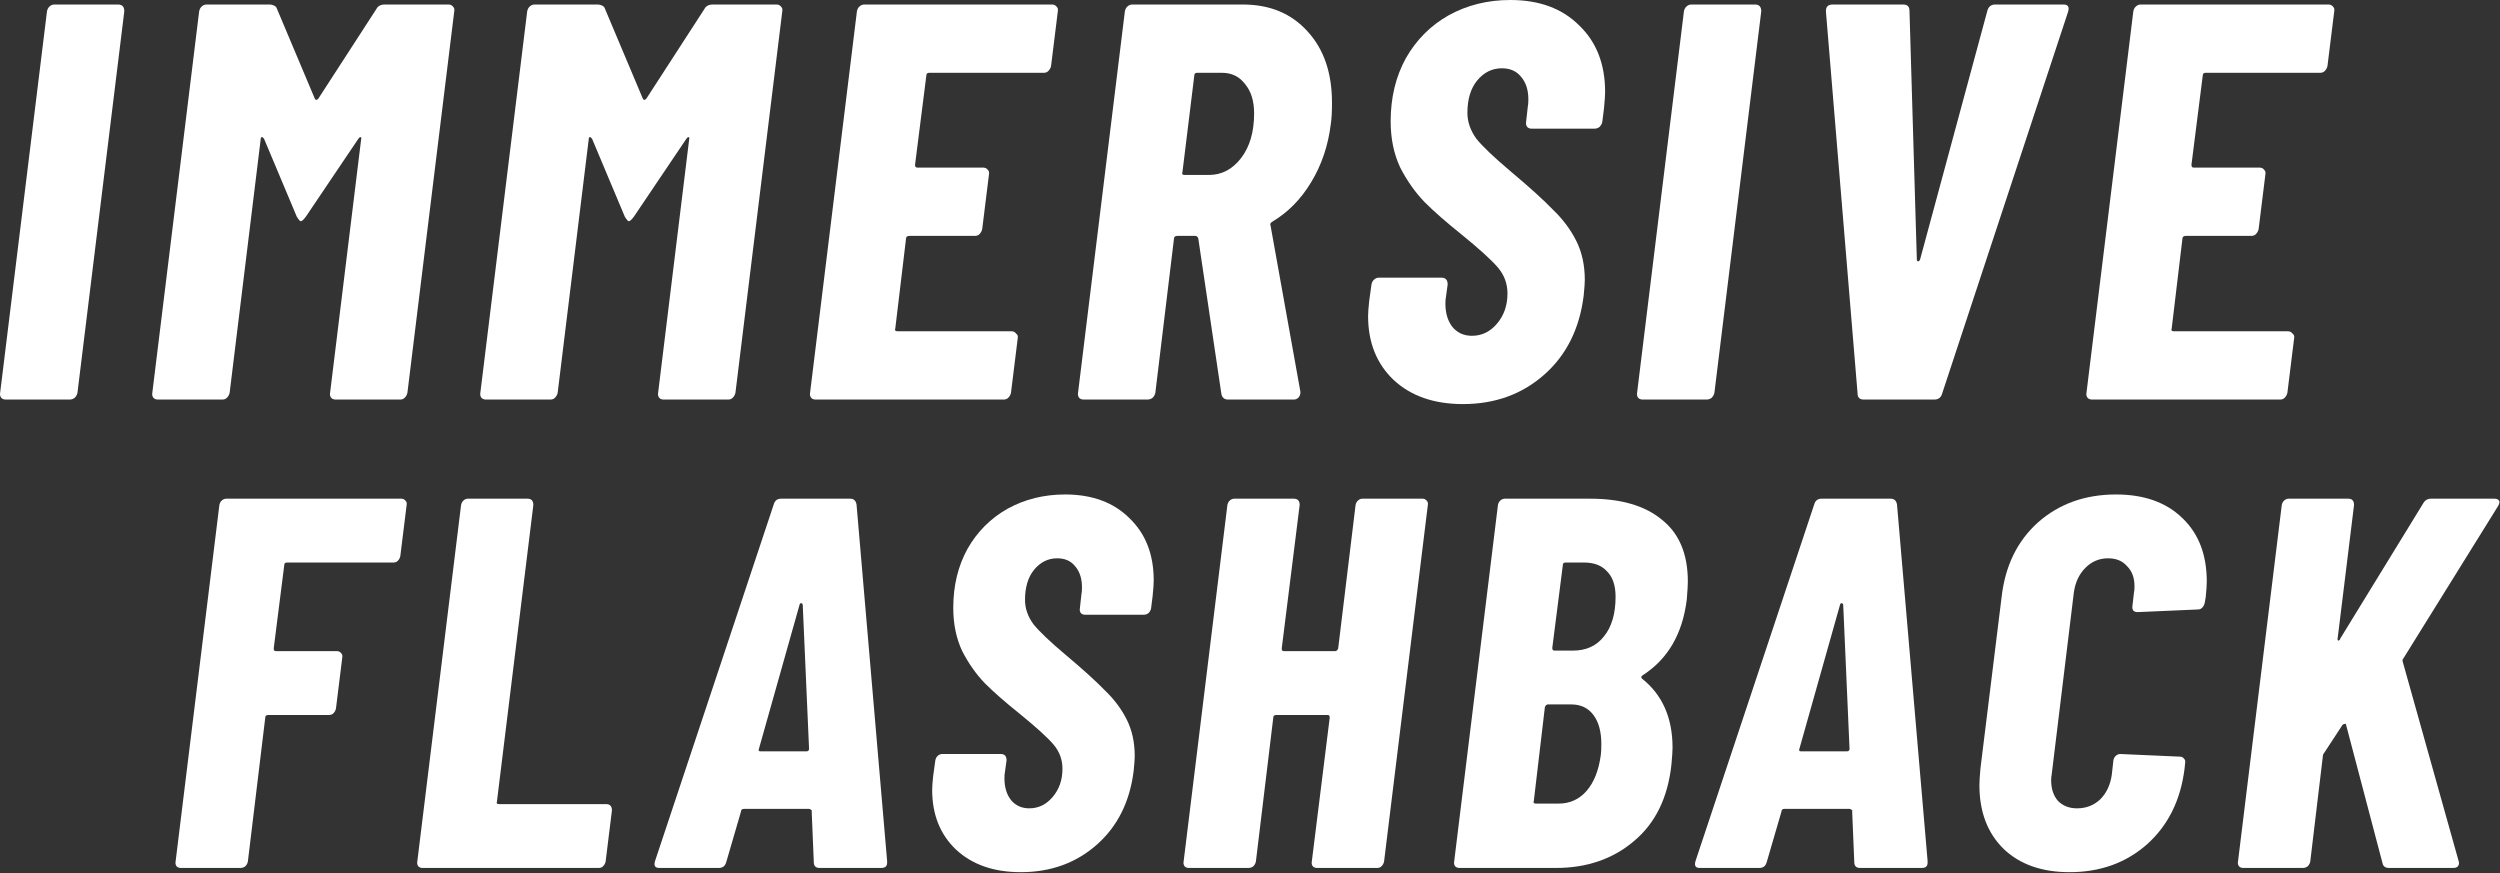
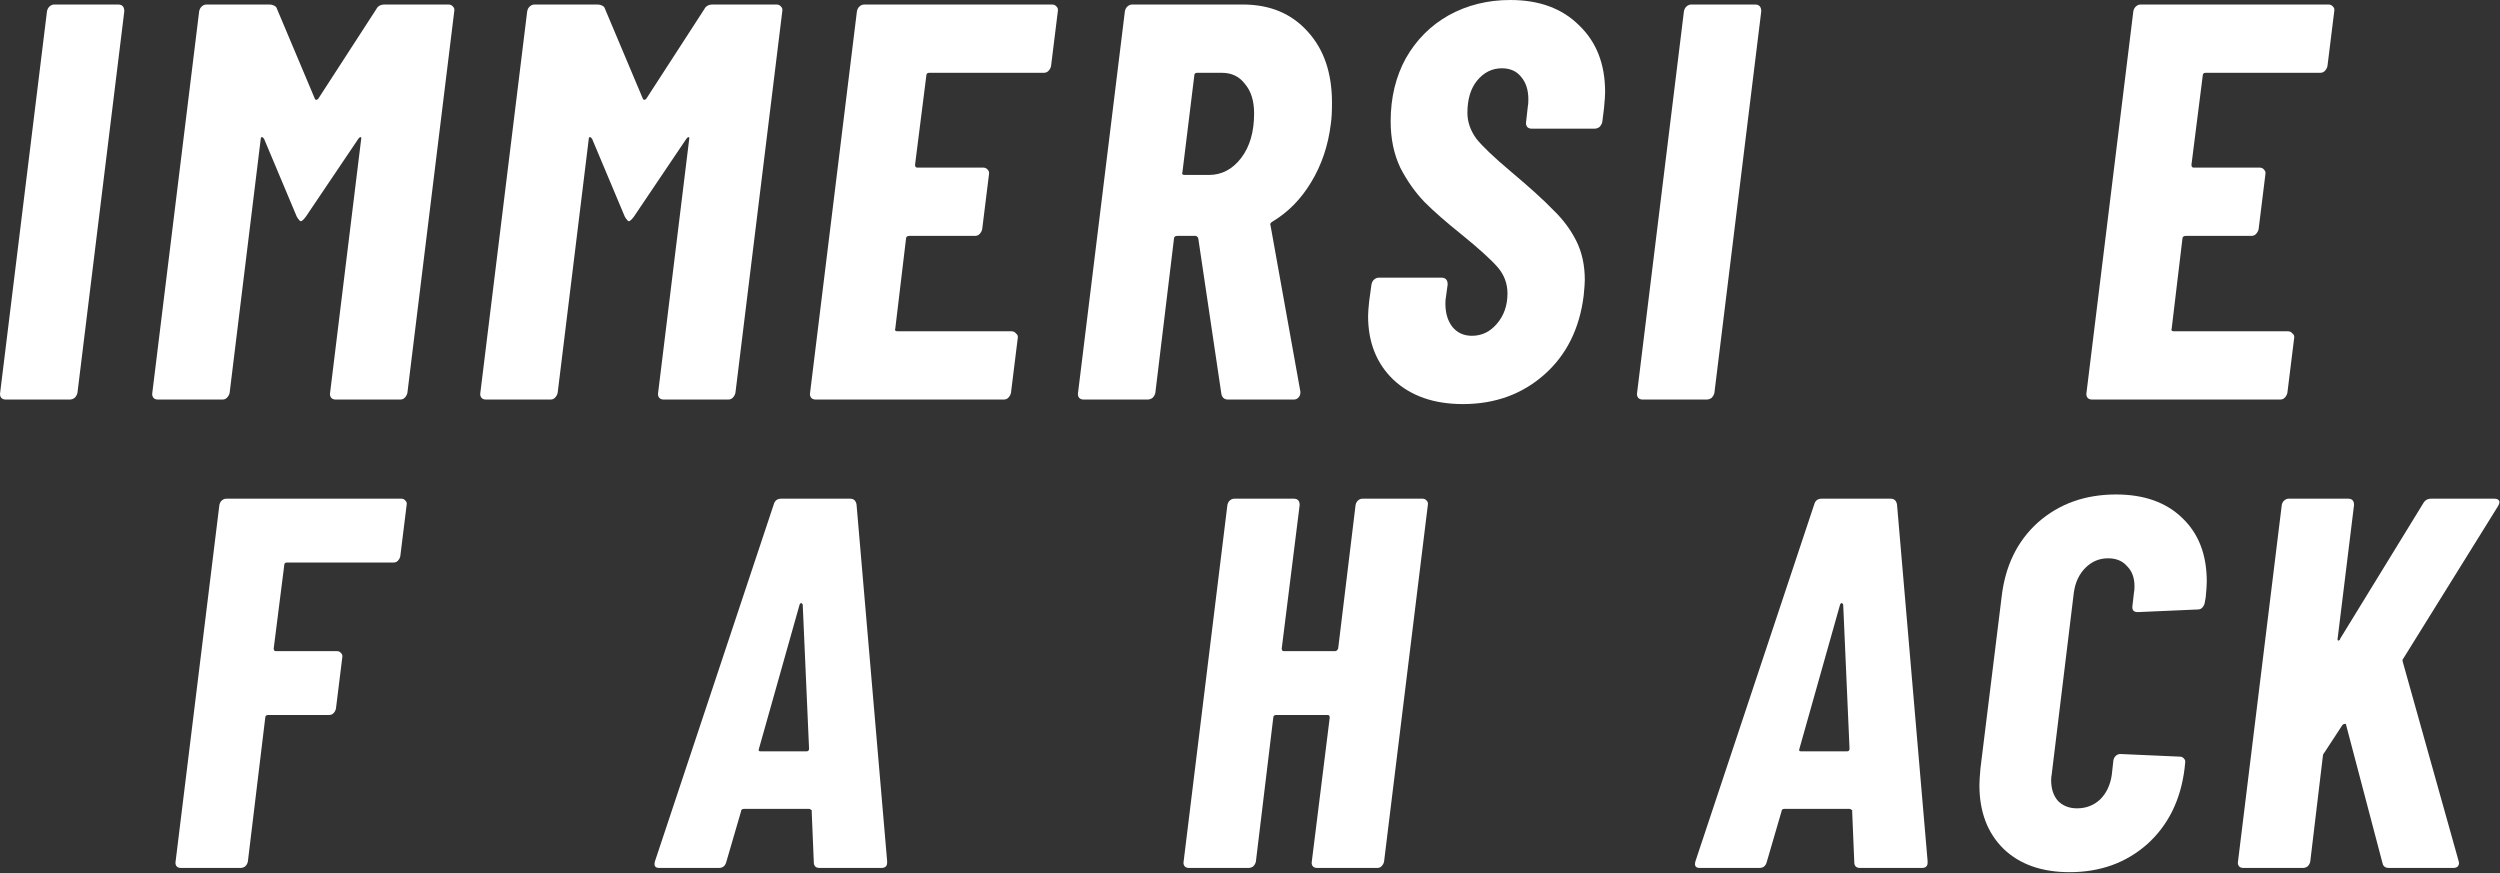
<svg xmlns="http://www.w3.org/2000/svg" width="1134" height="396" viewBox="0 0 1134 396" fill="none">
  <rect x="0" y="0" width="1134" height="396" fill="#333333" stroke="none" />
-   <path d="M483.128 224.293C495.411 224.293 505.142 227.882 512.32 235.061C519.657 242.079 523.327 251.491 523.327 263.295C523.327 264.731 523.167 267.043 522.848 270.233L522.13 275.976C521.971 276.773 521.572 277.492 520.934 278.13C520.296 278.608 519.578 278.848 518.781 278.848H492.221C491.424 278.848 490.785 278.608 490.306 278.13C489.828 277.492 489.668 276.773 489.828 275.976L490.545 269.516C490.705 268.878 490.786 267.841 490.786 266.405C490.786 262.417 489.748 259.227 487.674 256.834C485.76 254.441 483.049 253.245 479.54 253.245C475.392 253.245 471.883 255 469.011 258.509C466.3 261.859 464.944 266.405 464.944 272.147C464.944 275.976 466.22 279.645 468.772 283.154C471.484 286.504 476.349 291.13 483.368 297.032C491.343 303.732 497.325 309.155 501.313 313.303C505.46 317.291 508.731 321.677 511.124 326.463C513.516 331.248 514.712 336.752 514.712 342.973C514.712 344.249 514.553 346.483 514.234 349.673C512.479 363.71 506.896 374.876 497.485 383.171C488.074 391.466 476.589 395.613 463.03 395.613C450.747 395.613 440.936 392.183 433.598 385.324C426.42 378.465 422.832 369.452 422.832 358.286C422.832 356.85 422.991 354.697 423.31 351.826L424.267 344.887C424.427 344.089 424.746 343.451 425.224 342.973C425.862 342.335 426.58 342.016 427.377 342.016H453.937C455.692 342.016 456.569 342.973 456.569 344.887L455.851 350.151C455.692 350.789 455.612 351.746 455.612 353.022C455.612 357.17 456.648 360.52 458.722 363.072C460.796 365.465 463.508 366.661 466.858 366.661C471.005 366.661 474.515 364.986 477.386 361.637C480.417 358.127 481.932 353.82 481.932 348.716C481.932 344.569 480.576 340.899 477.865 337.709C475.153 334.519 469.968 329.813 462.311 323.592C455.931 318.487 450.746 313.941 446.758 309.953C442.771 305.806 439.341 300.94 436.47 295.357C433.758 289.615 432.402 283.074 432.402 275.736C432.402 265.687 434.556 256.755 438.863 248.938C443.329 241.122 449.391 235.06 457.047 230.753C464.864 226.446 473.557 224.293 483.128 224.293Z" fill="white" />
  <path d="M959.834 224.293C972.596 224.293 982.645 227.882 989.983 235.061C997.32 242.079 1000.99 251.65 1000.99 263.773C1000.99 265.369 1000.83 267.761 1000.51 270.951L1000.03 273.583C999.873 274.381 999.474 275.098 998.835 275.736C998.357 276.215 997.719 276.455 996.921 276.455L969.644 277.651C967.89 277.651 967.092 276.773 967.251 275.019L967.969 268.798C968.129 268.16 968.208 267.203 968.208 265.927C968.208 262.098 967.092 259.067 964.859 256.834C962.785 254.441 959.913 253.245 956.245 253.245C952.257 253.245 948.828 254.681 945.957 257.552C943.085 260.423 941.33 264.172 940.692 268.798L930.643 351.348C930.484 351.986 930.404 352.863 930.404 353.979C930.404 357.808 931.44 360.919 933.514 363.312C935.747 365.545 938.618 366.661 942.127 366.661C946.275 366.661 949.785 365.305 952.656 362.594C955.527 359.722 957.282 355.974 957.92 351.348L958.638 344.887C958.798 344.089 959.117 343.451 959.595 342.973C960.233 342.335 960.951 342.016 961.749 342.016L988.787 343.212C989.584 343.212 990.222 343.531 990.701 344.169C991.179 344.647 991.339 345.286 991.179 346.083L990.94 348.477C989.185 362.833 983.522 374.318 973.952 382.932C964.381 391.386 952.656 395.613 938.778 395.613C926.176 395.613 916.206 392.104 908.869 385.085C901.531 377.907 897.862 368.256 897.862 356.133C897.862 354.538 898.021 351.986 898.34 348.477L907.912 270.951C909.507 256.754 915.01 245.429 924.421 236.975C933.992 228.52 945.797 224.293 959.834 224.293Z" fill="white" />
  <path d="M182.055 226.207C182.853 226.207 183.492 226.526 183.97 227.164C184.449 227.643 184.608 228.281 184.449 229.078L181.577 252.288C181.417 253.086 181.018 253.803 180.38 254.441C179.902 254.92 179.264 255.159 178.466 255.159H130.133C129.336 255.159 128.937 255.558 128.937 256.355L124.151 294.161C124.151 294.958 124.47 295.357 125.108 295.357H152.864C153.661 295.357 154.3 295.676 154.779 296.314C155.257 296.793 155.417 297.431 155.257 298.229L152.385 321.438C152.226 322.236 151.827 322.954 151.189 323.592C150.71 324.07 150.072 324.31 149.275 324.31H121.758C120.801 324.31 120.323 324.708 120.323 325.506L112.427 390.828C112.268 391.626 111.868 392.343 111.23 392.981C110.592 393.46 109.874 393.699 109.077 393.699H82.039C81.241 393.699 80.603 393.46 80.124 392.981C79.646 392.343 79.487 391.626 79.646 390.828L99.506 229.078C99.666 228.281 99.985 227.643 100.463 227.164C101.101 226.526 101.819 226.207 102.617 226.207H182.055Z" fill="white" />
-   <path d="M239.291 226.207C241.045 226.207 241.923 227.164 241.923 229.078L225.413 363.551C225.094 364.348 225.413 364.747 226.37 364.747H274.943C276.697 364.747 277.575 365.704 277.575 367.618L274.704 390.828C274.544 391.626 274.145 392.343 273.507 392.981C273.029 393.46 272.391 393.699 271.593 393.699H191.675C190.878 393.699 190.24 393.46 189.761 392.981C189.283 392.343 189.123 391.626 189.283 390.828L209.142 229.078C209.302 228.281 209.621 227.643 210.099 227.164C210.737 226.526 211.455 226.207 212.252 226.207H239.291Z" fill="white" />
  <path fill-rule="evenodd" clip-rule="evenodd" d="M385.652 226.207C387.247 226.207 388.204 227.084 388.523 228.839L402.401 390.589V391.307C402.401 392.902 401.524 393.699 399.769 393.699H371.774C370.02 393.699 369.142 392.822 369.142 391.067L368.185 368.097C368.345 367.778 368.265 367.538 367.946 367.379C367.627 367.06 367.308 366.9 366.989 366.9H337.558C336.601 366.9 336.123 367.299 336.123 368.097L329.422 391.067C328.944 392.822 327.827 393.699 326.073 393.699H299.035C297.121 393.699 296.483 392.662 297.121 390.589L350.958 228.839C351.436 227.084 352.553 226.207 354.307 226.207H385.652ZM363.4 273.583C363.081 273.583 362.842 273.823 362.682 274.301L344.257 339.623C343.938 340.42 344.178 340.819 344.975 340.819H365.793C366.59 340.819 366.989 340.421 366.989 339.623L364.118 274.301C363.958 273.823 363.719 273.583 363.4 273.583Z" fill="white" />
  <path d="M586.893 226.207C588.648 226.207 589.525 227.164 589.525 229.078L581.39 294.161C581.39 294.959 581.709 295.357 582.347 295.357H605.556C606.194 295.357 606.674 294.959 606.993 294.161L614.888 229.078C615.048 228.281 615.367 227.643 615.845 227.164C616.483 226.526 617.201 226.207 617.999 226.207H645.276C646.073 226.207 646.711 226.526 647.19 227.164C647.668 227.643 647.828 228.281 647.668 229.078L627.809 390.828C627.65 391.626 627.251 392.343 626.613 392.981C626.134 393.46 625.496 393.699 624.699 393.699H597.421C596.624 393.699 595.986 393.46 595.507 392.981C595.029 392.343 594.869 391.626 595.029 390.828L603.164 325.506C603.164 324.708 602.845 324.31 602.207 324.31H578.998C578.04 324.31 577.561 324.708 577.561 325.506L569.666 390.828C569.506 391.626 569.107 392.343 568.469 392.981C567.831 393.46 567.113 393.699 566.316 393.699H539.278C538.48 393.699 537.842 393.46 537.364 392.981C536.885 392.343 536.726 391.626 536.885 390.828L556.745 229.078C556.904 228.281 557.223 227.643 557.702 227.164C558.34 226.526 559.057 226.207 559.855 226.207H586.893Z" fill="white" />
-   <path fill-rule="evenodd" clip-rule="evenodd" d="M721.339 226.207C735.377 226.207 746.224 229.398 753.88 235.778C761.697 241.999 765.605 251.331 765.605 263.773C765.605 265.369 765.445 268.08 765.126 271.908C763.212 287.541 756.513 299.026 745.028 306.364C744.39 306.843 744.31 307.321 744.789 307.8C754.04 315.138 758.667 325.586 758.667 339.145C758.667 340.58 758.506 343.053 758.187 346.562C756.592 361.716 750.929 373.361 741.199 381.496C731.628 389.631 719.824 393.699 705.787 393.699H662C661.202 393.699 660.563 393.46 660.084 392.981C659.606 392.344 659.447 391.626 659.606 390.828L679.466 229.078C679.626 228.281 679.945 227.643 680.423 227.164C681.061 226.526 681.779 226.207 682.577 226.207H721.339ZM702.197 319.524C701.559 319.525 701.08 319.923 700.761 320.721L695.737 363.312C695.418 364.109 695.737 364.508 696.694 364.508H706.983C712.087 364.508 716.315 362.593 719.665 358.765C723.014 354.936 725.167 349.513 726.125 342.494C726.284 341.378 726.364 339.703 726.364 337.47C726.364 331.887 725.168 327.5 722.775 324.31C720.382 321.119 717.032 319.524 712.725 319.524H702.197ZM710.093 255.159C709.296 255.159 708.897 255.558 708.897 256.355L704.112 293.922C704.112 294.719 704.431 295.118 705.069 295.118H713.443C719.504 295.118 724.21 292.964 727.56 288.657C731.069 284.35 732.825 278.369 732.825 270.712C732.825 265.607 731.548 261.779 728.996 259.227C726.603 256.515 723.094 255.159 718.468 255.159H710.093Z" fill="white" />
  <path fill-rule="evenodd" clip-rule="evenodd" d="M857.612 226.207C859.207 226.207 860.164 227.084 860.483 228.839L874.361 390.589V391.307C874.361 392.902 873.483 393.699 871.729 393.699H843.734C841.979 393.699 841.102 392.822 841.102 391.067L840.145 368.097C840.304 367.778 840.224 367.538 839.906 367.379C839.587 367.06 839.267 366.9 838.948 366.9H809.517C808.56 366.9 808.082 367.299 808.082 368.097L801.382 391.067C800.904 392.822 799.787 393.699 798.033 393.699H770.995C769.081 393.699 768.442 392.662 769.08 390.589L822.917 228.839C823.395 227.084 824.512 226.207 826.267 226.207H857.612ZM835.359 273.583C835.04 273.583 834.801 273.823 834.641 274.301L816.217 339.623C815.898 340.421 816.137 340.819 816.935 340.819H837.751C838.549 340.819 838.948 340.421 838.948 339.623L836.077 274.301C835.917 273.822 835.678 273.583 835.359 273.583Z" fill="white" />
  <path d="M1065.16 226.207C1066.92 226.207 1067.79 227.164 1067.79 229.078L1060.38 289.375C1060.22 290.013 1060.3 290.413 1060.62 290.572C1061.09 290.572 1061.41 290.252 1061.57 289.614L1099.14 228.36C1099.94 226.925 1101.13 226.207 1102.73 226.207H1131.44C1132.56 226.207 1133.28 226.526 1133.59 227.164C1133.91 227.643 1133.75 228.44 1133.12 229.557L1090.29 298.468C1090.13 298.627 1089.97 298.867 1089.81 299.186V299.903L1115.17 390.35L1115.41 391.307C1115.41 392.901 1114.53 393.699 1112.78 393.699H1083.59C1081.99 393.699 1081.03 392.981 1080.71 391.546L1064.2 328.855C1064.2 328.377 1063.97 328.218 1063.49 328.377C1063.17 328.377 1062.85 328.537 1062.53 328.855L1054.39 341.298C1054.23 341.457 1054.08 341.697 1053.92 342.016C1053.76 342.175 1053.68 342.415 1053.68 342.733L1047.93 390.828C1047.77 391.626 1047.38 392.343 1046.74 392.981C1046.1 393.46 1045.38 393.699 1044.58 393.699H1017.55C1016.75 393.699 1016.11 393.46 1015.63 392.981C1015.15 392.343 1014.99 391.626 1015.15 390.828L1035.01 229.078C1035.17 228.281 1035.49 227.643 1035.97 227.164C1036.61 226.526 1037.33 226.207 1038.12 226.207H1065.16Z" fill="white" />
  <path d="M685.074 0C698.215 0 708.625 3.84 716.305 11.52C724.155 19.029 728.081 29.098 728.081 41.727C728.081 43.263 727.91 45.737 727.569 49.15L726.8 55.294C726.63 56.147 726.203 56.915 725.52 57.598C724.837 58.109 724.07 58.366 723.216 58.366H694.801C693.948 58.366 693.265 58.11 692.753 57.598C692.242 56.915 692.071 56.147 692.242 55.294L693.009 48.382C693.18 47.699 693.266 46.59 693.266 45.055C693.266 40.788 692.157 37.374 689.938 34.815C687.89 32.255 684.988 30.975 681.234 30.975C676.797 30.975 673.042 32.852 669.97 36.606C667.069 40.19 665.619 45.054 665.619 51.198C665.619 55.294 666.984 59.219 669.714 62.974C672.616 66.558 677.821 71.507 685.33 77.821C693.863 84.989 700.263 90.791 704.53 95.228C708.967 99.495 712.465 104.188 715.025 109.308C717.585 114.427 718.865 120.315 718.865 126.971C718.865 128.336 718.694 130.726 718.353 134.139C716.476 149.157 710.502 161.103 700.433 169.978C690.364 178.852 678.077 183.289 663.571 183.289C650.43 183.289 639.935 179.62 632.084 172.281C624.405 164.943 620.565 155.301 620.565 143.354C620.565 141.819 620.735 139.514 621.077 136.442L622.1 129.02C622.271 128.166 622.613 127.483 623.125 126.971C623.807 126.288 624.575 125.947 625.428 125.947H653.843C655.72 125.947 656.659 126.972 656.659 129.02L655.891 134.651C655.721 135.334 655.635 136.358 655.635 137.723C655.635 142.16 656.745 145.744 658.963 148.475C661.182 151.034 664.083 152.314 667.667 152.314C672.104 152.314 675.858 150.522 678.93 146.938C682.173 143.184 683.794 138.576 683.794 133.115C683.794 128.678 682.343 124.753 679.442 121.34C676.541 117.927 670.995 112.892 662.803 106.236C655.977 100.775 650.43 95.911 646.164 91.644C641.897 87.207 638.228 82.002 635.156 76.029C632.255 69.886 630.804 62.888 630.804 55.038C630.804 44.286 633.108 34.73 637.716 26.367C642.495 18.005 648.98 11.52 657.171 6.912C665.534 2.304 674.834 4.57771e-05 685.074 0Z" fill="white" />
  <path d="M53.566 2.048C55.443 2.048 56.382 3.072 56.382 5.12L35.134 178.169C34.964 179.022 34.537 179.79 33.855 180.473C33.172 180.985 32.404 181.241 31.551 181.241H2.624C1.77 181.241 1.088 180.985 0.576 180.473C0.064 179.79 -0.107 179.022 0.064 178.169L21.311 5.12C21.482 4.267 21.823 3.584 22.335 3.072C23.018 2.39 23.786 2.048 24.639 2.048H53.566Z" fill="white" />
  <path d="M122.339 2.048C123.022 2.048 123.705 2.218 124.387 2.56C125.07 2.901 125.497 3.413 125.668 4.096L142.819 44.798C143.16 45.48 143.672 45.48 144.355 44.798L170.721 4.096C171.404 2.731 172.684 2.048 174.561 2.048H203.489C204.342 2.048 205.025 2.39 205.537 3.072C206.048 3.584 206.219 4.267 206.048 5.12L184.801 178.169C184.631 179.022 184.204 179.79 183.521 180.473C183.009 180.985 182.326 181.241 181.473 181.241H152.291C151.437 181.241 150.755 180.985 150.243 180.473C149.731 179.79 149.559 179.022 149.73 178.169L163.81 63.23C163.981 62.547 163.895 62.206 163.554 62.206C163.213 62.206 162.871 62.462 162.53 62.974L138.723 98.3C137.699 99.665 136.93 100.349 136.418 100.349C136.077 100.348 135.479 99.665 134.626 98.3L119.78 62.974C119.438 62.462 119.097 62.206 118.755 62.206C118.414 62.206 118.244 62.547 118.244 63.23L104.165 178.169C103.994 179.022 103.567 179.79 102.884 180.473C102.372 180.985 101.69 181.241 100.836 181.241H71.653C70.8 181.241 70.117 180.985 69.605 180.473C69.093 179.79 68.923 179.022 69.093 178.169L90.34 5.12C90.511 4.267 90.853 3.584 91.365 3.072C92.047 2.39 92.815 2.048 93.668 2.048H122.339Z" fill="white" />
  <path d="M271.133 2.048C271.816 2.048 272.5 2.218 273.182 2.56C273.865 2.901 274.291 3.413 274.461 4.096L291.613 44.798C291.954 45.48 292.466 45.48 293.149 44.798L319.516 4.096C320.199 2.731 321.479 2.048 323.356 2.048H352.283C353.136 2.048 353.819 2.39 354.331 3.072C354.842 3.584 355.013 4.267 354.842 5.12L333.595 178.169C333.425 179.022 332.998 179.79 332.315 180.473C331.803 180.985 331.12 181.241 330.267 181.241H301.085C300.231 181.241 299.549 180.985 299.037 180.473C298.525 179.79 298.354 179.022 298.525 178.169L312.604 63.23C312.775 62.547 312.689 62.206 312.348 62.206C312.007 62.206 311.665 62.462 311.324 62.974L287.517 98.3C286.493 99.665 285.725 100.348 285.213 100.349C284.872 100.349 284.275 99.665 283.421 98.3L268.574 62.974C268.233 62.462 267.891 62.206 267.55 62.206C267.209 62.206 267.038 62.547 267.038 63.23L252.959 178.169C252.788 179.022 252.361 179.79 251.678 180.473C251.166 180.985 250.484 181.241 249.63 181.241H220.448C219.594 181.241 218.912 180.985 218.4 180.473C217.888 179.79 217.718 179.022 217.888 178.169L239.135 5.12C239.306 4.267 239.647 3.584 240.159 3.072C240.841 2.39 241.609 2.048 242.462 2.048H271.133Z" fill="white" />
  <path d="M477.27 2.048C478.123 2.048 478.806 2.39 479.318 3.072C479.83 3.584 480 4.267 479.83 5.12L476.758 29.951C476.588 30.804 476.161 31.572 475.478 32.255C474.966 32.767 474.283 33.022 473.43 33.023H421.464C420.611 33.023 420.184 33.449 420.184 34.303L415.064 74.749C415.064 75.602 415.406 76.029 416.088 76.029H446.04C446.893 76.029 447.576 76.37 448.087 77.053C448.599 77.565 448.77 78.248 448.599 79.101L445.527 103.932C445.356 104.785 444.93 105.554 444.248 106.236C443.736 106.748 443.053 107.004 442.2 107.004H412.504C411.48 107.004 410.968 107.431 410.968 108.284L406.105 148.986C405.764 149.84 406.105 150.267 407.128 150.267H458.838C459.692 150.267 460.374 150.608 460.886 151.29C461.569 151.802 461.825 152.485 461.655 153.338L458.583 178.169C458.412 179.022 457.985 179.79 457.302 180.473C456.79 180.985 456.108 181.241 455.254 181.241H370.01C369.157 181.241 368.474 180.985 367.962 180.473C367.451 179.79 367.279 179.022 367.45 178.169L388.698 5.12C388.868 4.267 389.209 3.584 389.721 3.072C390.404 2.39 391.172 2.048 392.025 2.048H477.27Z" fill="white" />
  <path fill-rule="evenodd" clip-rule="evenodd" d="M563.745 2.048C576.032 2.048 585.845 6.144 593.183 14.336C600.521 22.357 604.191 33.108 604.191 46.59C604.191 50.685 604.02 53.843 603.679 56.062C602.485 65.96 599.498 74.834 594.719 82.685C590.111 90.364 584.224 96.338 577.056 100.604C576.715 100.775 576.459 101.031 576.289 101.372C576.118 101.543 576.118 101.798 576.289 102.14L589.856 177.657V178.169C589.856 179.022 589.514 179.79 588.832 180.473C588.32 180.985 587.637 181.241 586.784 181.241H557.089C555.383 181.241 554.359 180.388 554.017 178.682L543.521 108.028C543.18 107.346 542.754 107.004 542.242 107.004H534.049C533.026 107.004 532.514 107.431 532.514 108.284L524.066 178.169C523.895 179.022 523.469 179.79 522.787 180.473C522.104 180.985 521.335 181.241 520.482 181.241H491.555C490.702 181.241 490.019 180.985 489.507 180.473C488.996 179.79 488.825 179.022 488.996 178.169L510.243 5.12C510.413 4.267 510.755 3.584 511.267 3.072C511.95 2.39 512.718 2.048 513.571 2.048H563.745ZM543.009 33.023C542.156 33.023 541.729 33.45 541.729 34.303L536.354 78.077C536.013 78.93 536.354 79.357 537.377 79.357H548.385C554.188 79.357 559.052 76.797 562.977 71.678C566.902 66.558 568.865 59.816 568.865 51.454C568.865 45.822 567.499 41.385 564.769 38.143C562.209 34.729 558.71 33.023 554.273 33.023H543.009Z" fill="white" />
  <path d="M796.087 2.048C797.965 2.048 798.904 3.072 798.904 5.12L777.657 178.169C777.486 179.022 777.059 179.79 776.376 180.473C775.694 180.985 774.926 181.241 774.073 181.241H745.146C744.293 181.241 743.61 180.985 743.098 180.473C742.586 179.79 742.415 179.022 742.585 178.169L763.833 5.12C764.003 4.267 764.345 3.584 764.857 3.072C765.54 2.39 766.307 2.048 767.161 2.048H796.087Z" fill="white" />
-   <path d="M863.326 2.048C865.203 2.048 866.141 2.987 866.141 4.864L869.469 117.5C869.469 118.182 869.64 118.523 869.981 118.523C870.493 118.523 870.835 118.182 871.005 117.5L901.468 4.864C901.98 2.987 903.174 2.048 905.051 2.048H936.027C938.074 2.048 938.757 3.158 938.075 5.376L880.989 178.425C880.477 180.302 879.282 181.241 877.405 181.241H845.406C843.529 181.241 842.59 180.302 842.59 178.425L828.254 5.376V4.864C828.254 2.987 829.279 2.048 831.327 2.048H863.326Z" fill="white" />
  <path d="M1056.25 2.048C1057.1 2.048 1057.78 2.39 1058.3 3.072C1058.81 3.584 1058.98 4.267 1058.81 5.12L1055.74 29.951C1055.57 30.804 1055.14 31.572 1054.46 32.255C1053.94 32.767 1053.26 33.023 1052.41 33.023H1000.44C999.589 33.023 999.162 33.449 999.162 34.303L994.042 74.749C994.042 75.602 994.383 76.029 995.066 76.029H1025.02C1025.87 76.029 1026.55 76.37 1027.06 77.053C1027.58 77.565 1027.75 78.247 1027.58 79.101L1024.51 103.932C1024.33 104.785 1023.91 105.554 1023.23 106.236C1022.71 106.748 1022.03 107.004 1021.18 107.004H991.482C990.458 107.004 989.947 107.431 989.947 108.284L985.083 148.986C984.741 149.84 985.083 150.267 986.107 150.267H1037.82C1038.67 150.267 1039.35 150.607 1039.86 151.29C1040.55 151.802 1040.8 152.485 1040.63 153.338L1037.56 178.169C1037.39 179.022 1036.96 179.79 1036.28 180.473C1035.77 180.985 1035.09 181.241 1034.23 181.241H948.988C948.135 181.241 947.452 180.985 946.94 180.473C946.428 179.79 946.258 179.022 946.428 178.169L967.675 5.12C967.846 4.267 968.187 3.584 968.699 3.072C969.381 2.39 970.15 2.048 971.003 2.048H1056.25Z" fill="white" />
</svg>